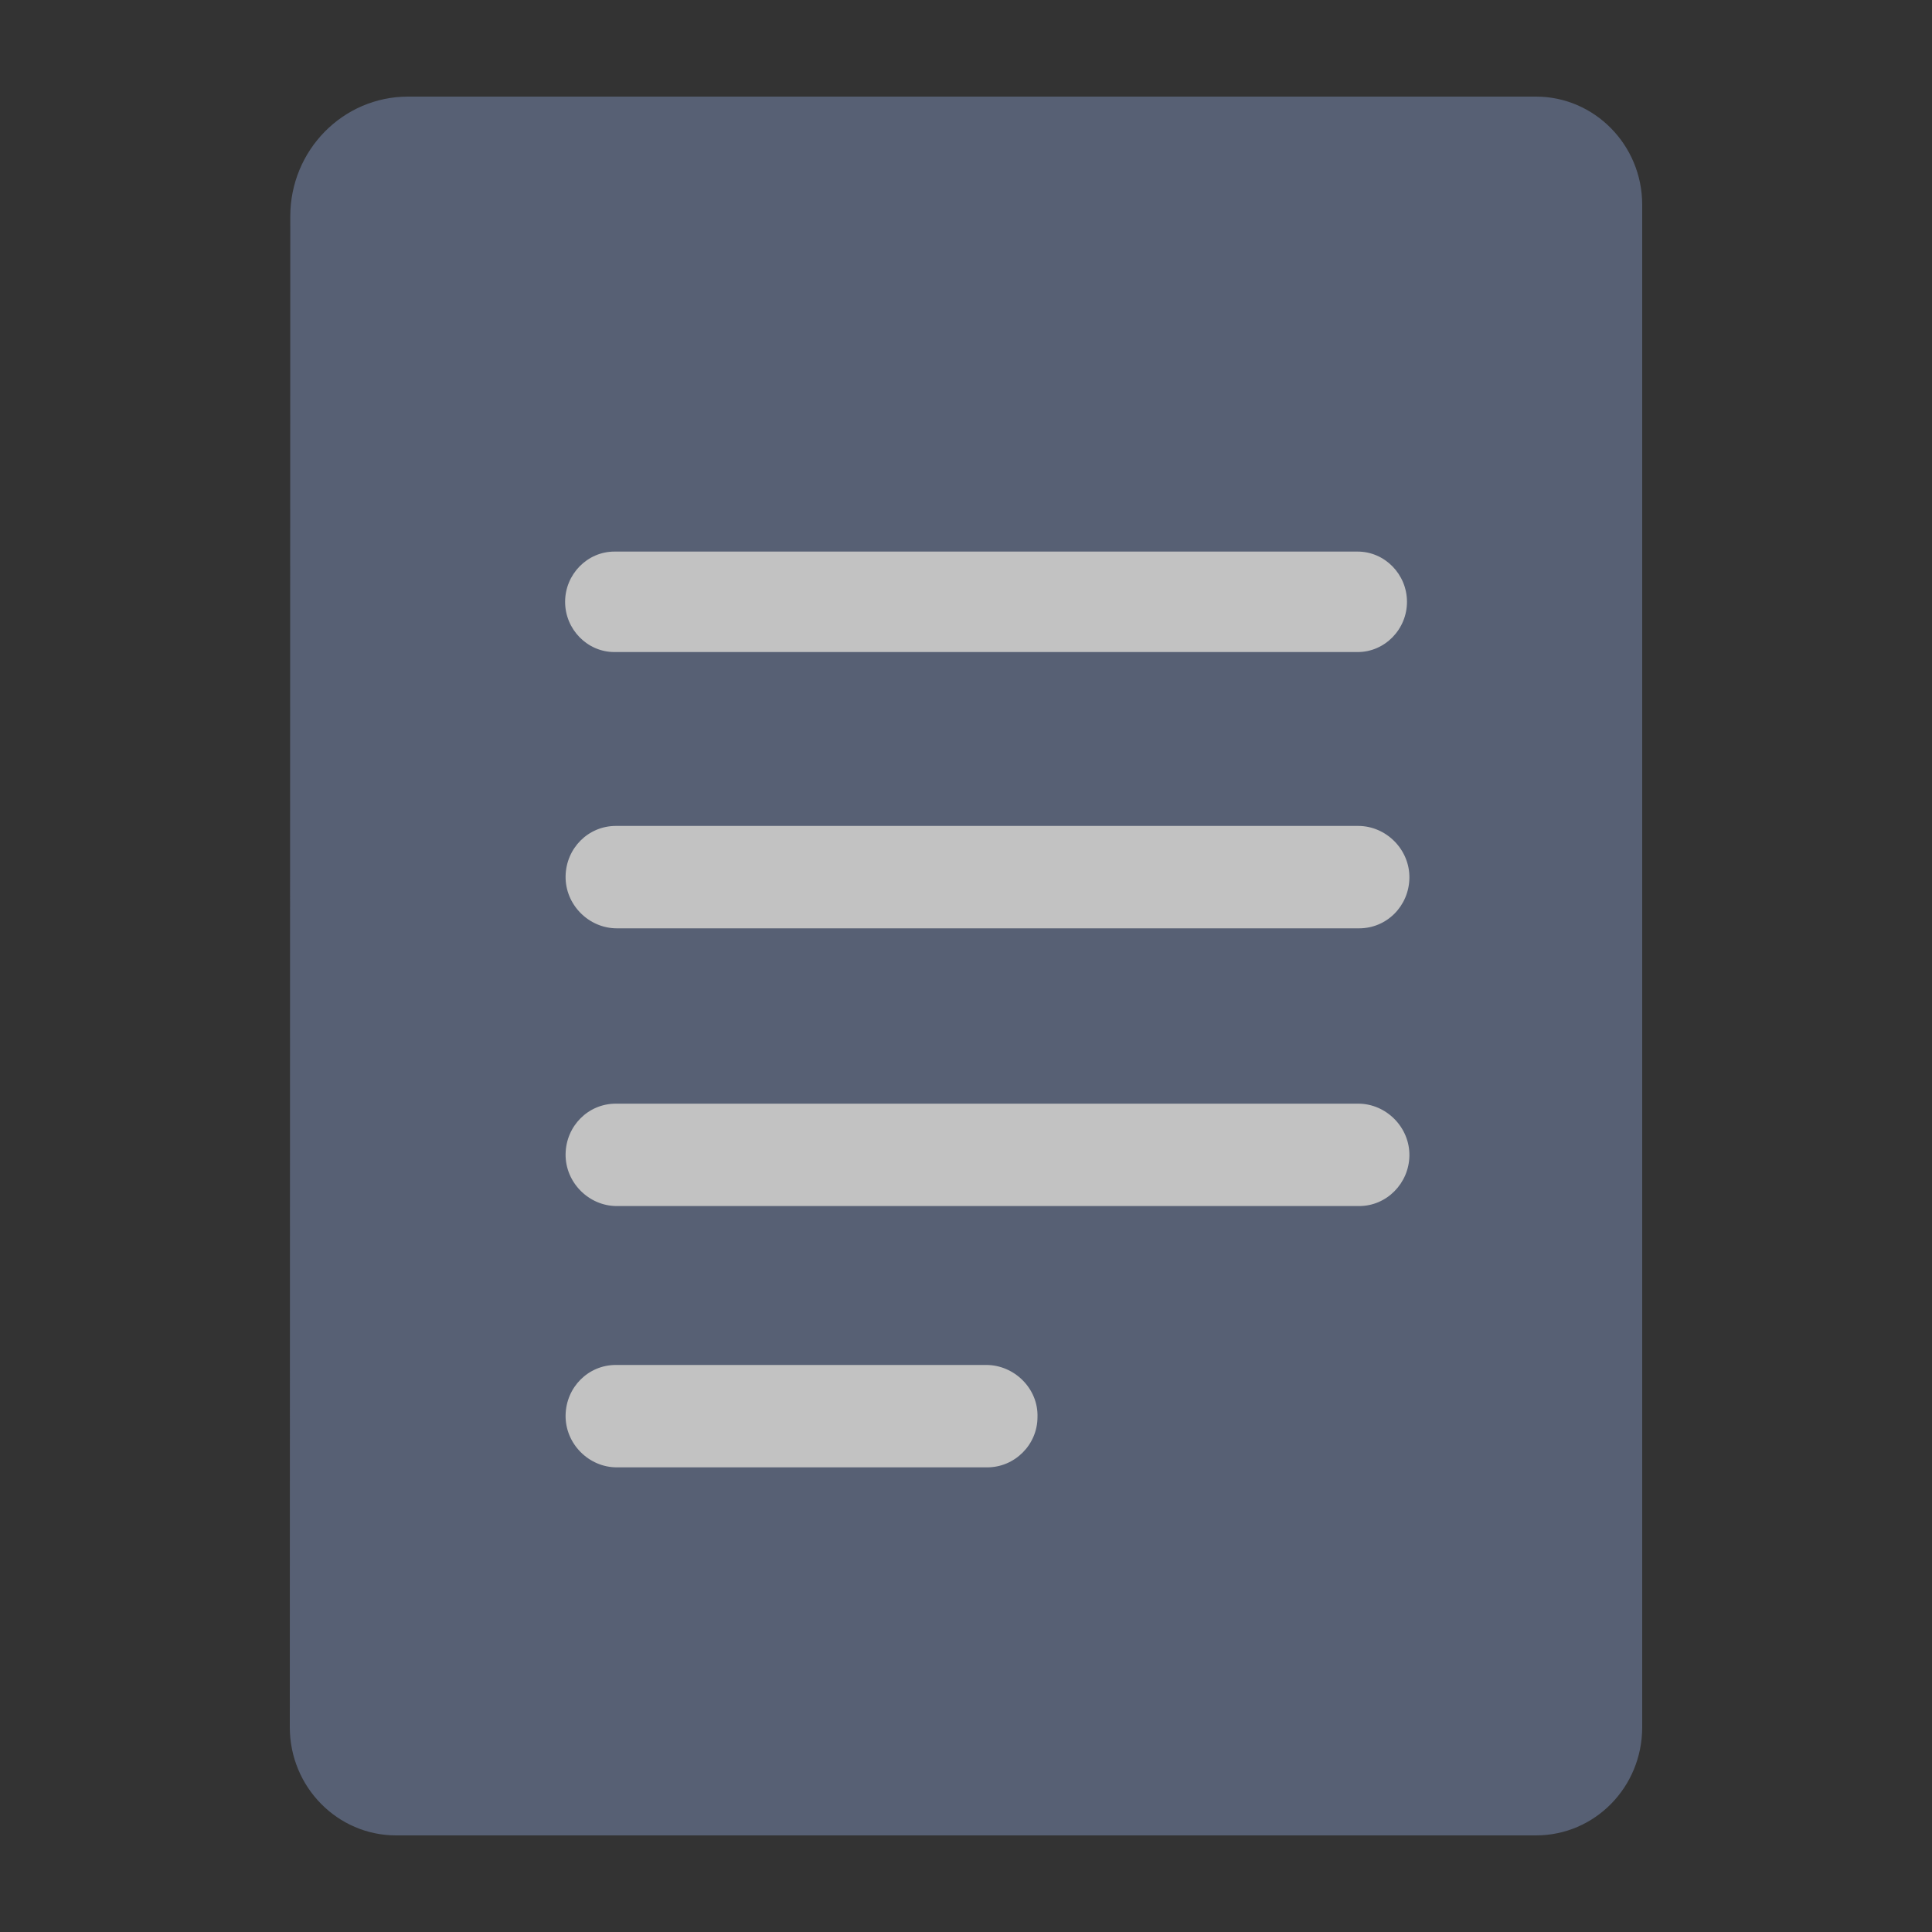
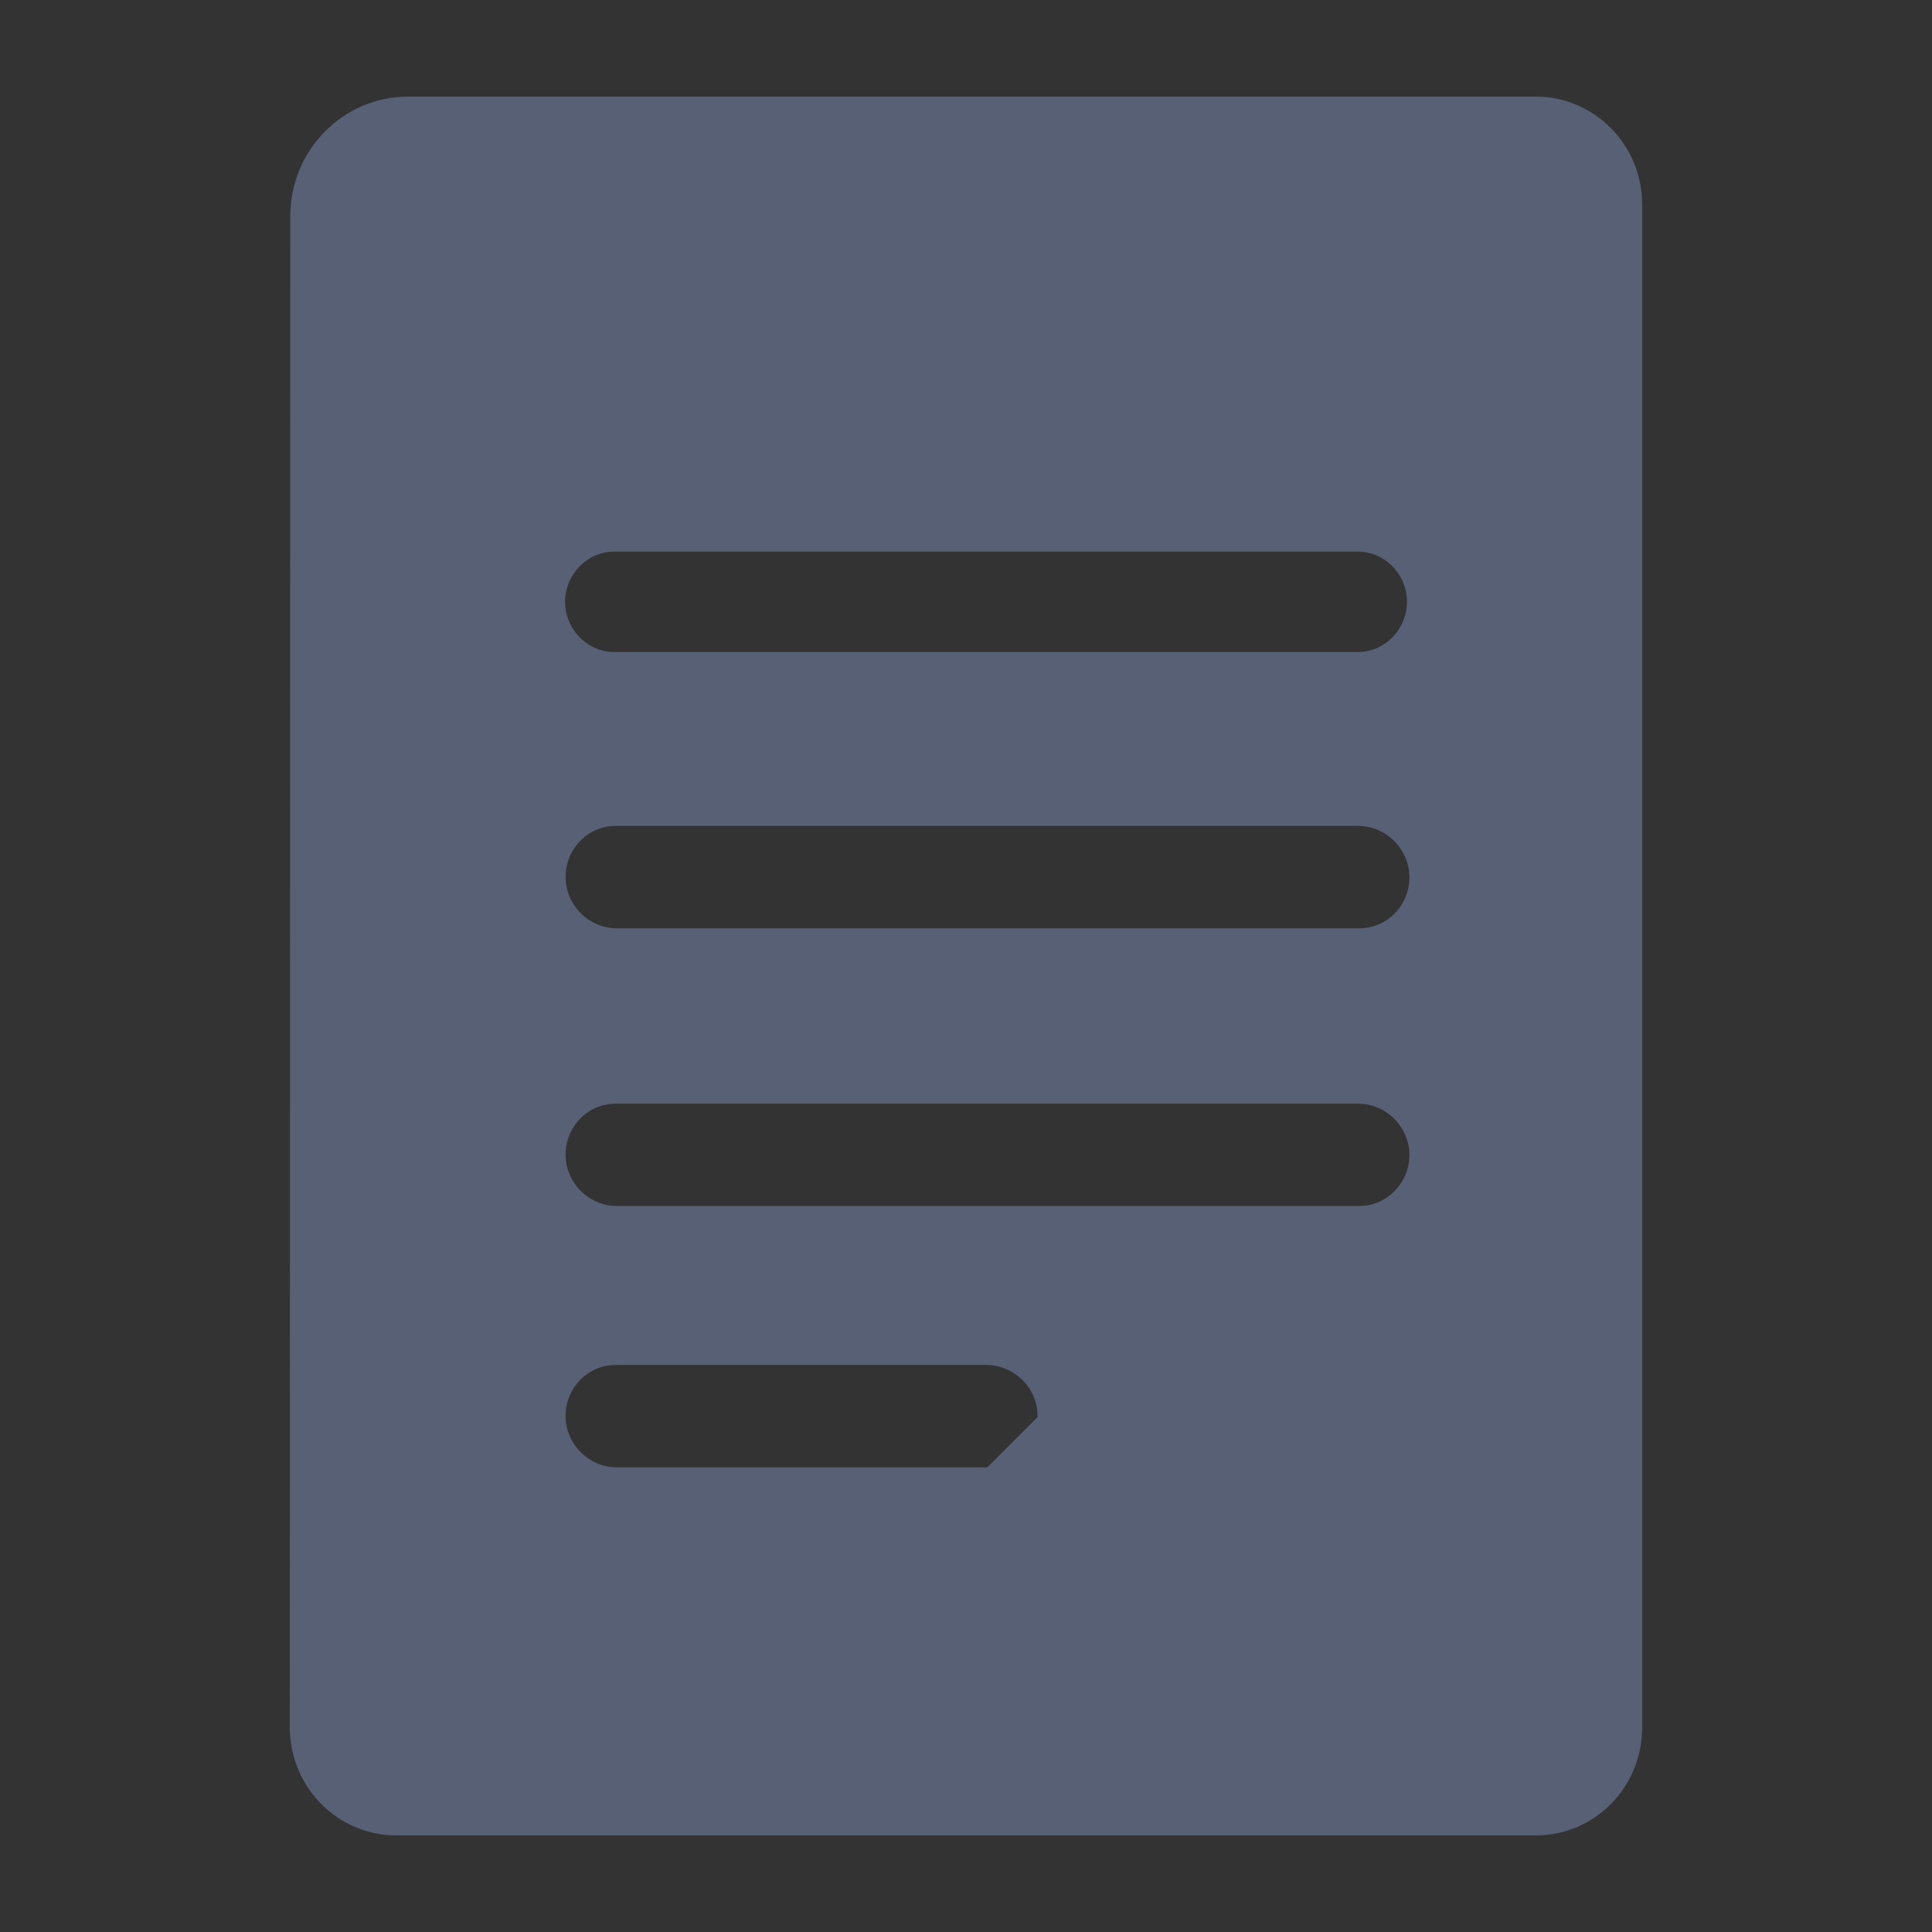
<svg xmlns="http://www.w3.org/2000/svg" version="1.1" x="0px" y="0px" viewBox="0 0 40 40" style="enable-background:new 0 0 40 40;" xml:space="preserve">
  <rect x="0" y="0" width="40" height="40" fill="#333333" stroke="none" />
  <style type="text/css">
	.st0{display:none;}
	.st1{fill:none;stroke:#E8ABEE;stroke-width:12;stroke-linecap:round;stroke-linejoin:round;stroke-miterlimit:10;}
	
		.st2{fill:none;stroke:#320337;stroke-width:2;stroke-linecap:round;stroke-linejoin:round;stroke-miterlimit:10;stroke-dasharray:8,8;}
	.st3{fill:none;stroke:#66C0F7;stroke-width:12;stroke-linecap:round;stroke-linejoin:round;stroke-miterlimit:10;}
	.st4{fill:none;stroke:#EA9668;stroke-width:12;stroke-linecap:round;stroke-linejoin:round;stroke-miterlimit:10;}
	.st5{fill:none;stroke:#FF3A27;stroke-width:13;stroke-linecap:round;stroke-linejoin:round;stroke-miterlimit:10;}
	.st6{fill:none;stroke:#EAD168;stroke-width:12;stroke-linecap:round;stroke-linejoin:round;stroke-miterlimit:10;}
	.st7{fill:none;stroke:#20BA6D;stroke-width:12;stroke-linecap:round;stroke-linejoin:round;stroke-miterlimit:10;}
	.st8{fill:#EEF5F9;}
	.st9{fill:none;stroke:#320337;stroke-width:4;stroke-miterlimit:10;}
	.st10{fill:#320337;stroke:#320337;stroke-width:4;stroke-linecap:round;stroke-linejoin:round;stroke-miterlimit:10;}
	.st11{opacity:0.2;fill:#320337;}
	.st12{fill:#320337;}
	.st13{opacity:0.7;fill:#FFFFFF;}
	.st14{opacity:0.7;}
	.st15{fill:#FFFFFF;}
	.st16{fill:none;stroke:#320337;stroke-width:3;stroke-miterlimit:10;}
	.st17{fill:none;stroke:#320337;stroke-width:4;stroke-linecap:round;stroke-linejoin:round;stroke-miterlimit:10;}
	.st18{fill:none;stroke:#320337;stroke-width:3.63;stroke-miterlimit:10;}
	.st19{fill:#320337;stroke:#320337;stroke-width:3;stroke-miterlimit:10;}
	.st20{fill:none;stroke:#320337;stroke-miterlimit:10;}
	.st21{fill:#320337;stroke:#320337;stroke-width:3;stroke-linecap:round;stroke-linejoin:round;stroke-miterlimit:10;}
	
		.st22{fill:none;stroke:#320337;stroke-width:2;stroke-linecap:round;stroke-linejoin:round;stroke-miterlimit:10;stroke-dasharray:4.855,4.855;}
	.st23{fill:none;stroke:#320337;stroke-width:2.421;stroke-miterlimit:10;}
	.st24{fill:none;stroke:#320337;stroke-width:2.668;stroke-miterlimit:10;}
	.st25{fill:#320337;stroke:#320337;stroke-width:2.001;stroke-miterlimit:10;}
	.st26{fill:none;stroke:#320337;stroke-width:3;stroke-linecap:round;stroke-linejoin:round;stroke-miterlimit:10;}
	.st27{fill:#F4ECF5;}
	.st28{fill:none;stroke:#904199;stroke-width:3;stroke-miterlimit:10;}
	.st29{fill:#904199;}
	.st30{fill:none;stroke:#320337;stroke-width:0.5;stroke-linecap:round;stroke-linejoin:round;stroke-miterlimit:10;}
	.st31{fill:none;stroke:#904199;stroke-linecap:round;stroke-linejoin:round;stroke-miterlimit:10;}
	.st32{fill:none;stroke:#66C0F7;stroke-width:12.897;stroke-linecap:round;stroke-linejoin:round;stroke-miterlimit:10;}
	.st33{fill:none;stroke:#320337;stroke-width:3.117;stroke-linecap:round;stroke-linejoin:round;stroke-dasharray:6.966,6.966;}
	.st34{fill:#FFFFFF;stroke:#33003A;stroke-miterlimit:10;}
	.st35{fill:none;stroke:#EAD168;stroke-width:14.735;stroke-linecap:round;stroke-linejoin:round;stroke-miterlimit:10;}
	.st36{fill:#633275;}
	.st37{opacity:0.2;}
	.st38{fill:#281772;}
	.st39{fill:#576074;}
	.st40{fill:#DBABF0;}
	.st41{fill:#A33A78;}
	.st42{fill:#C8DEFA;}
	.st43{fill:none;stroke:#E8ABEE;stroke-width:13.863;stroke-linecap:round;stroke-linejoin:round;stroke-miterlimit:10;}
	
		.st44{fill:none;stroke:#320337;stroke-width:2.31;stroke-linecap:round;stroke-linejoin:round;stroke-miterlimit:10;stroke-dasharray:9.242,9.242;}
	.st45{fill:none;stroke:#20BA6D;stroke-width:13.591;stroke-linecap:round;stroke-linejoin:round;stroke-miterlimit:10;}
	.st46{fill:none;stroke:#EA9668;stroke-width:8.985;stroke-linecap:round;stroke-linejoin:round;stroke-miterlimit:10;}
	.st47{fill:none;stroke:#FF3A27;stroke-width:15.117;stroke-linecap:round;stroke-linejoin:round;stroke-miterlimit:10;}
	.st48{fill:none;stroke:#904199;stroke-width:11.014;stroke-linecap:round;stroke-linejoin:round;stroke-miterlimit:10;}
	.st49{fill:#D1D2D3;}
	.st50{fill:#B53052;}
	.st51{fill:none;}
	.st52{fill:#C596CC;}
	.st53{fill:#E08455;}
	.st54{fill:#4F48D3;}
	.st55{fill:#94B4ED;}
	.st56{fill:#498479;}
	.st57{fill:none;stroke:#66C0F7;stroke-width:15;stroke-linecap:round;stroke-linejoin:round;stroke-miterlimit:10;}
	.st58{fill:none;stroke:#EAD168;stroke-width:15;stroke-linecap:round;stroke-linejoin:round;stroke-miterlimit:10;}
	.st59{fill:none;stroke:#E8ABEE;stroke-width:15;stroke-linecap:round;stroke-linejoin:round;stroke-miterlimit:10;}
	.st60{fill:none;stroke:#20BA6D;stroke-width:15;stroke-linecap:round;stroke-linejoin:round;stroke-miterlimit:10;}
	.st61{fill:none;stroke:#EA9668;stroke-width:15;stroke-linecap:round;stroke-linejoin:round;stroke-miterlimit:10;}
	.st62{fill:none;stroke:#904199;stroke-width:15;stroke-linecap:round;stroke-linejoin:round;stroke-miterlimit:10;}
	.st63{fill:none;stroke:#320337;stroke-width:1.139;stroke-miterlimit:10;}
	.st64{fill:none;stroke:#66C0F7;stroke-width:7;stroke-linecap:round;stroke-linejoin:round;stroke-miterlimit:10;}
	.st65{fill:none;stroke:#EAD168;stroke-width:7;stroke-linecap:round;stroke-linejoin:round;stroke-miterlimit:10;}
	.st66{fill:none;stroke:#E8ABEE;stroke-width:7;stroke-linecap:round;stroke-linejoin:round;stroke-miterlimit:10;}
	.st67{fill:none;stroke:#20BA6D;stroke-width:7;stroke-linecap:round;stroke-linejoin:round;stroke-miterlimit:10;}
	.st68{fill:none;stroke:#EA9668;stroke-width:7;stroke-linecap:round;stroke-linejoin:round;stroke-miterlimit:10;}
	.st69{fill:none;stroke:#FF3A27;stroke-width:7;stroke-linecap:round;stroke-linejoin:round;stroke-miterlimit:10;}
	.st70{fill:none;stroke:#904199;stroke-width:7;stroke-linecap:round;stroke-linejoin:round;stroke-miterlimit:10;}
	.st71{fill:#66C0F7;}
	.st72{fill:#EAD168;}
	.st73{fill:#20BA6D;}
	.st74{fill:#EA9668;}
	.st75{fill:#FF3A27;}
	.st76{fill:#E8ABEE;}
	.st77{fill:#A39AB2;}
	.st78{fill:#9964DD;}
	.st79{fill:#4996EA;}
	.st80{fill:#E5CC8C;}
	.st81{fill:#CFDBC0;}
	.st82{fill:none;stroke:#4F48D3;stroke-width:15;stroke-miterlimit:10;}
	.st83{fill:none;stroke:#4F48D3;stroke-width:7;}
	.st84{fill:none;stroke:#4996EA;stroke-width:15;stroke-miterlimit:10;}
	.st85{fill:none;stroke:#4996EA;stroke-width:7;stroke-miterlimit:10;}
	.st86{fill:none;stroke:#A39AB2;stroke-width:15.796;stroke-miterlimit:10;}
	.st87{fill:none;stroke:#A39AB2;stroke-width:7;stroke-miterlimit:10;}
	.st88{fill:none;stroke:#633275;stroke-width:15;stroke-miterlimit:10;}
	.st89{fill:none;stroke:#633275;stroke-width:7;stroke-miterlimit:10;}
	.st90{fill:none;stroke:#576074;stroke-width:15;stroke-miterlimit:10;}
	.st91{fill:none;stroke:#576074;stroke-width:7;stroke-miterlimit:10;}
	.st92{fill:none;stroke:#904199;stroke-width:15;stroke-miterlimit:10;}
	.st93{fill:none;stroke:#9964DD;stroke-width:15;stroke-miterlimit:10;}
	.st94{fill:none;stroke:#9964DD;stroke-width:7;stroke-miterlimit:10;}
	.st95{fill:#828282;}
	.st96{fill:none;stroke:#576074;stroke-width:3;stroke-miterlimit:10;}
</style>
  <g id="Layer_2" class="st0">
</g>
  <g id="Layer_3">
</g>
  <g id="Layer_1">
    <g>
-       <rect x="8.72" y="3.38" class="st13" width="23.11" height="31.85" />
-       <path class="st39" d="M31.8,2H8.45C7.1,2,6.01,3.11,6.01,4.48L6,35.76C6,37,6.99,38,8.2,38h2.41H20h11.8c1.22,0,2.2-1,2.2-2.24    V6.6V4.24C34,3,33.01,2,31.8,2z M12.72,11.42h15.39c0.56,0,1.02,0.47,1.02,1.04s-0.46,1.04-1.02,1.04H12.72    c-0.56,0-1.02-0.47-1.02-1.04S12.16,11.42,12.72,11.42z M20.44,30.38h-7.67c-0.58,0-1.07-0.49-1.06-1.08    c0.01-0.58,0.47-1.04,1.04-1.04h7.67c0.58,0,1.08,0.49,1.06,1.08C21.48,29.91,21.01,30.38,20.44,30.38z M28.14,24.97H12.77    c-0.58,0-1.07-0.49-1.06-1.08c0.01-0.58,0.47-1.04,1.04-1.04h15.37c0.58,0,1.07,0.49,1.06,1.08    C29.17,24.5,28.71,24.97,28.14,24.97z M28.14,19.22H12.77c-0.58,0-1.07-0.49-1.06-1.08c0.01-0.58,0.47-1.04,1.04-1.04h15.37    c0.58,0,1.07,0.49,1.06,1.08C29.17,18.76,28.71,19.22,28.14,19.22z" />
+       <path class="st39" d="M31.8,2H8.45C7.1,2,6.01,3.11,6.01,4.48L6,35.76C6,37,6.99,38,8.2,38h2.41H20h11.8c1.22,0,2.2-1,2.2-2.24    V6.6V4.24C34,3,33.01,2,31.8,2z M12.72,11.42h15.39c0.56,0,1.02,0.47,1.02,1.04s-0.46,1.04-1.02,1.04H12.72    c-0.56,0-1.02-0.47-1.02-1.04S12.16,11.42,12.72,11.42z M20.44,30.38h-7.67c-0.58,0-1.07-0.49-1.06-1.08    c0.01-0.58,0.47-1.04,1.04-1.04h7.67c0.58,0,1.08,0.49,1.06,1.08z M28.14,24.97H12.77    c-0.58,0-1.07-0.49-1.06-1.08c0.01-0.58,0.47-1.04,1.04-1.04h15.37c0.58,0,1.07,0.49,1.06,1.08    C29.17,24.5,28.71,24.97,28.14,24.97z M28.14,19.22H12.77c-0.58,0-1.07-0.49-1.06-1.08c0.01-0.58,0.47-1.04,1.04-1.04h15.37    c0.58,0,1.07,0.49,1.06,1.08C29.17,18.76,28.71,19.22,28.14,19.22z" />
    </g>
  </g>
</svg>